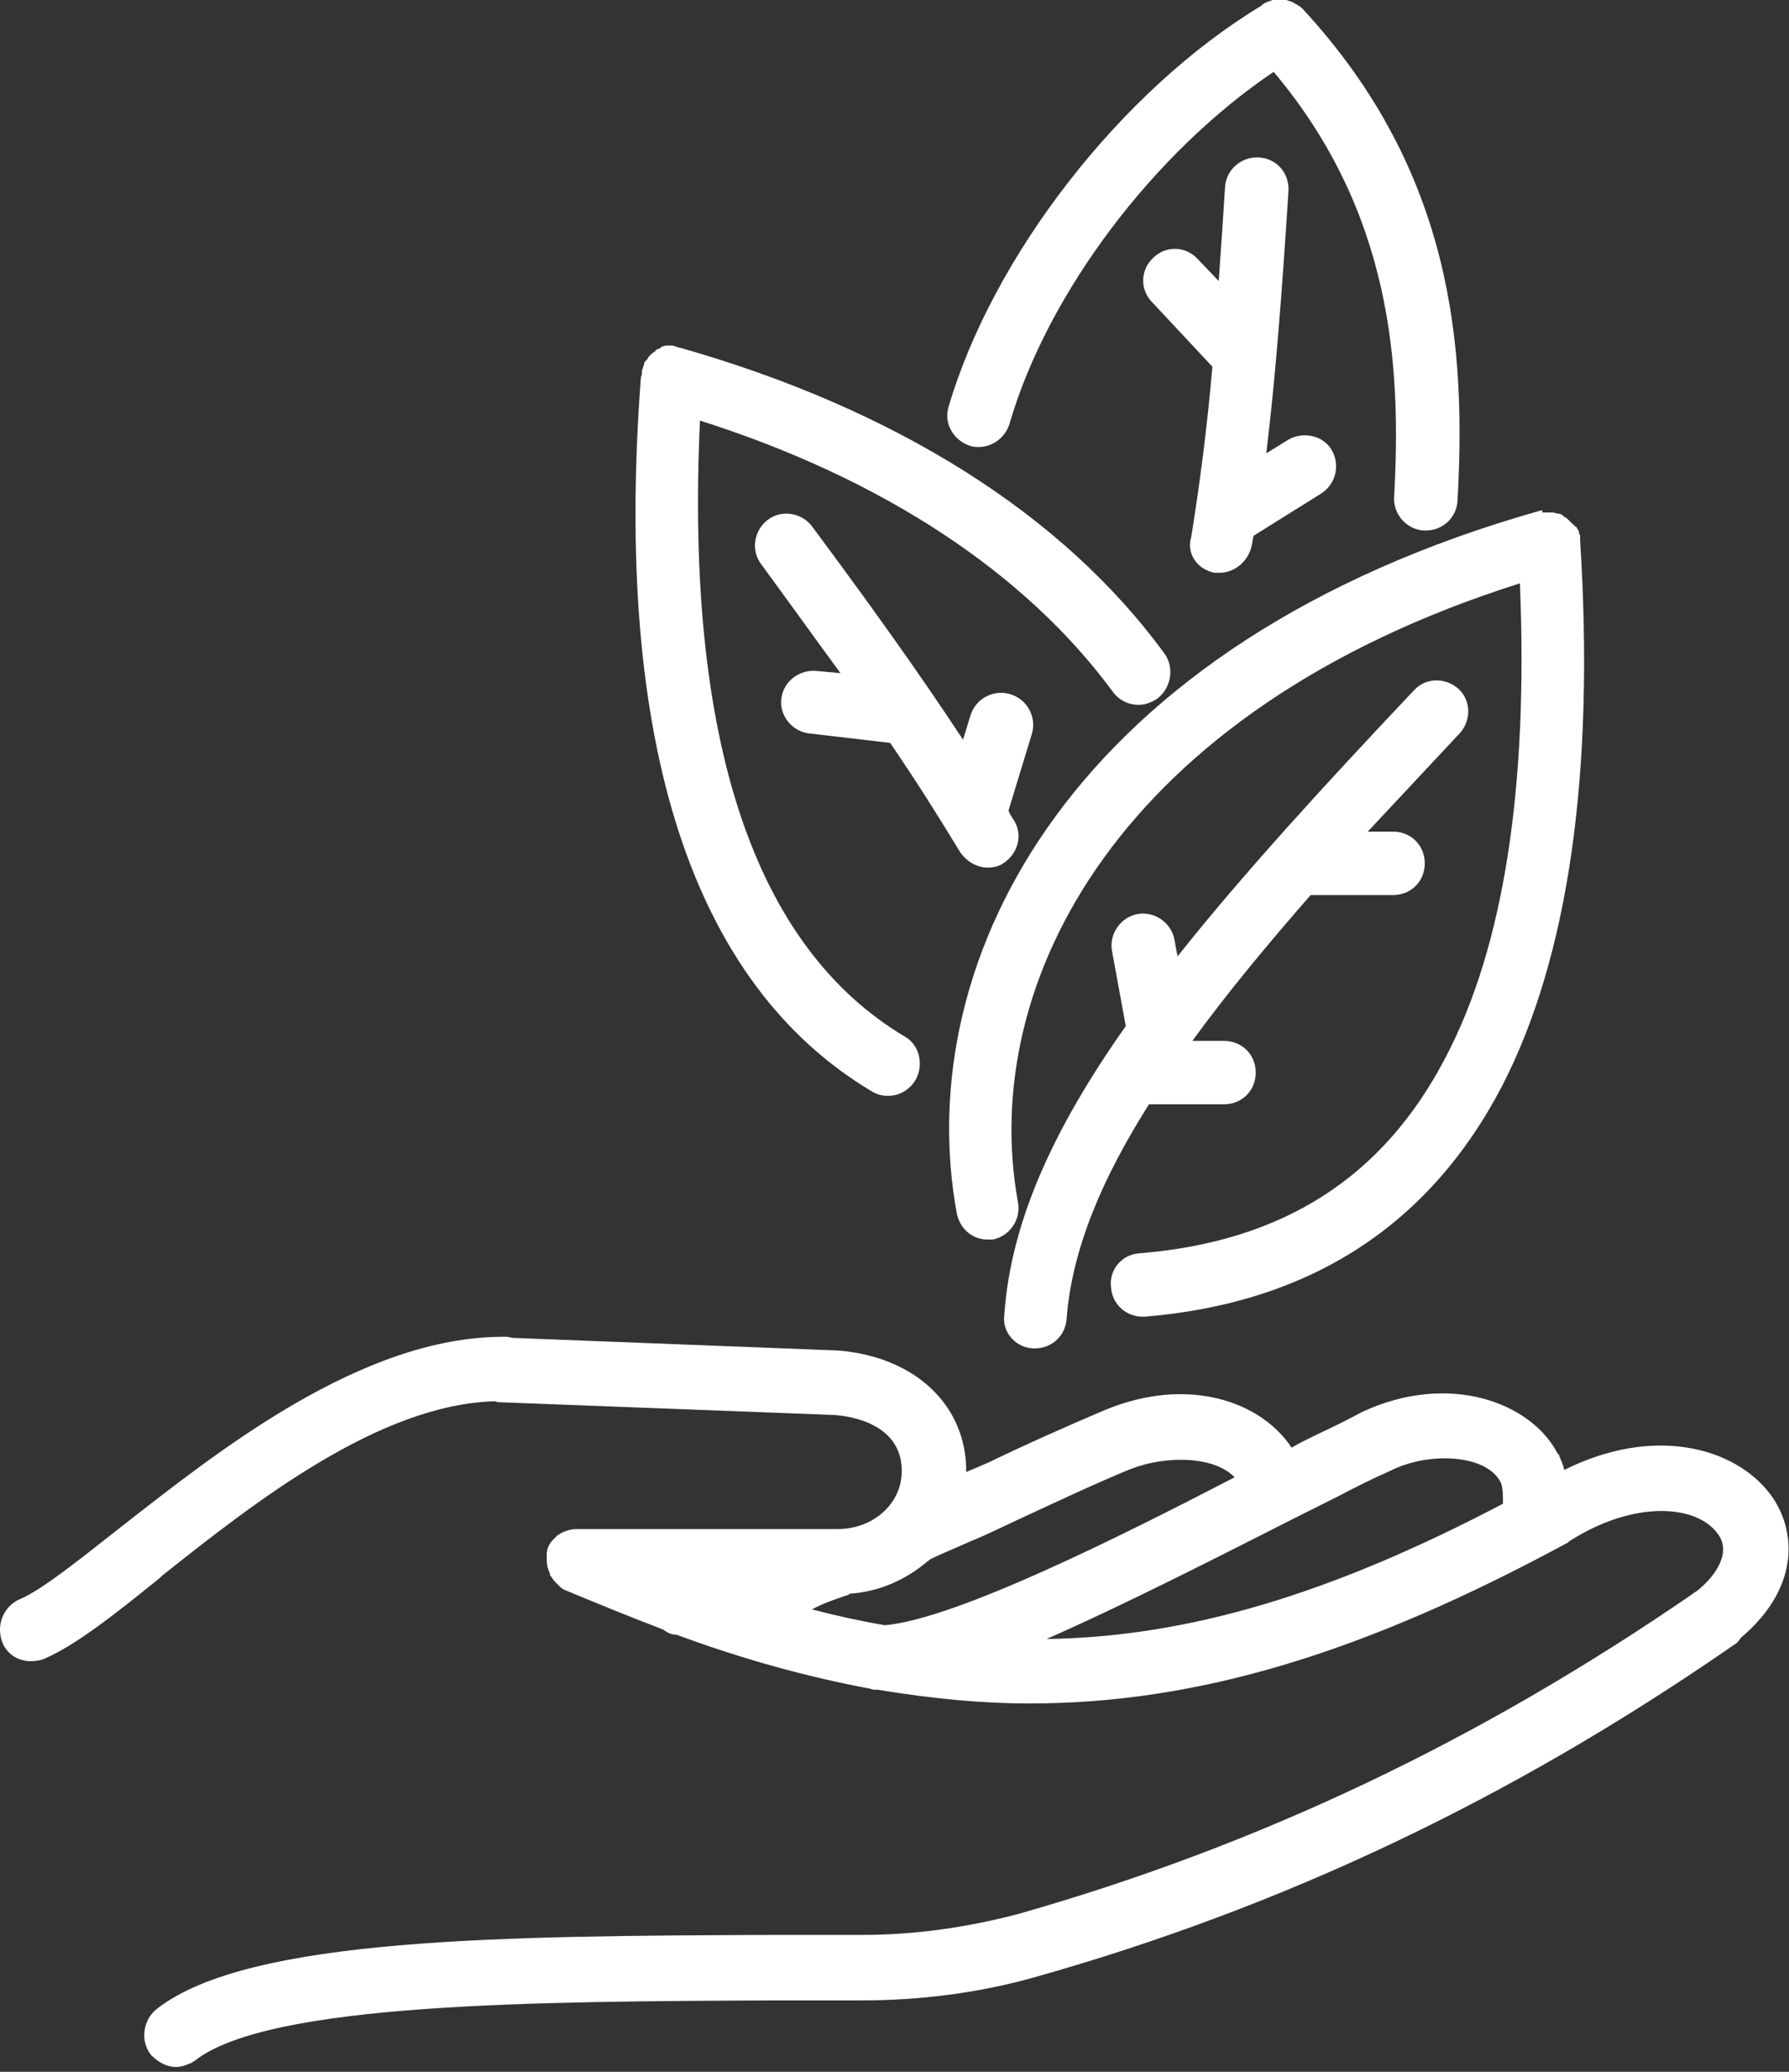
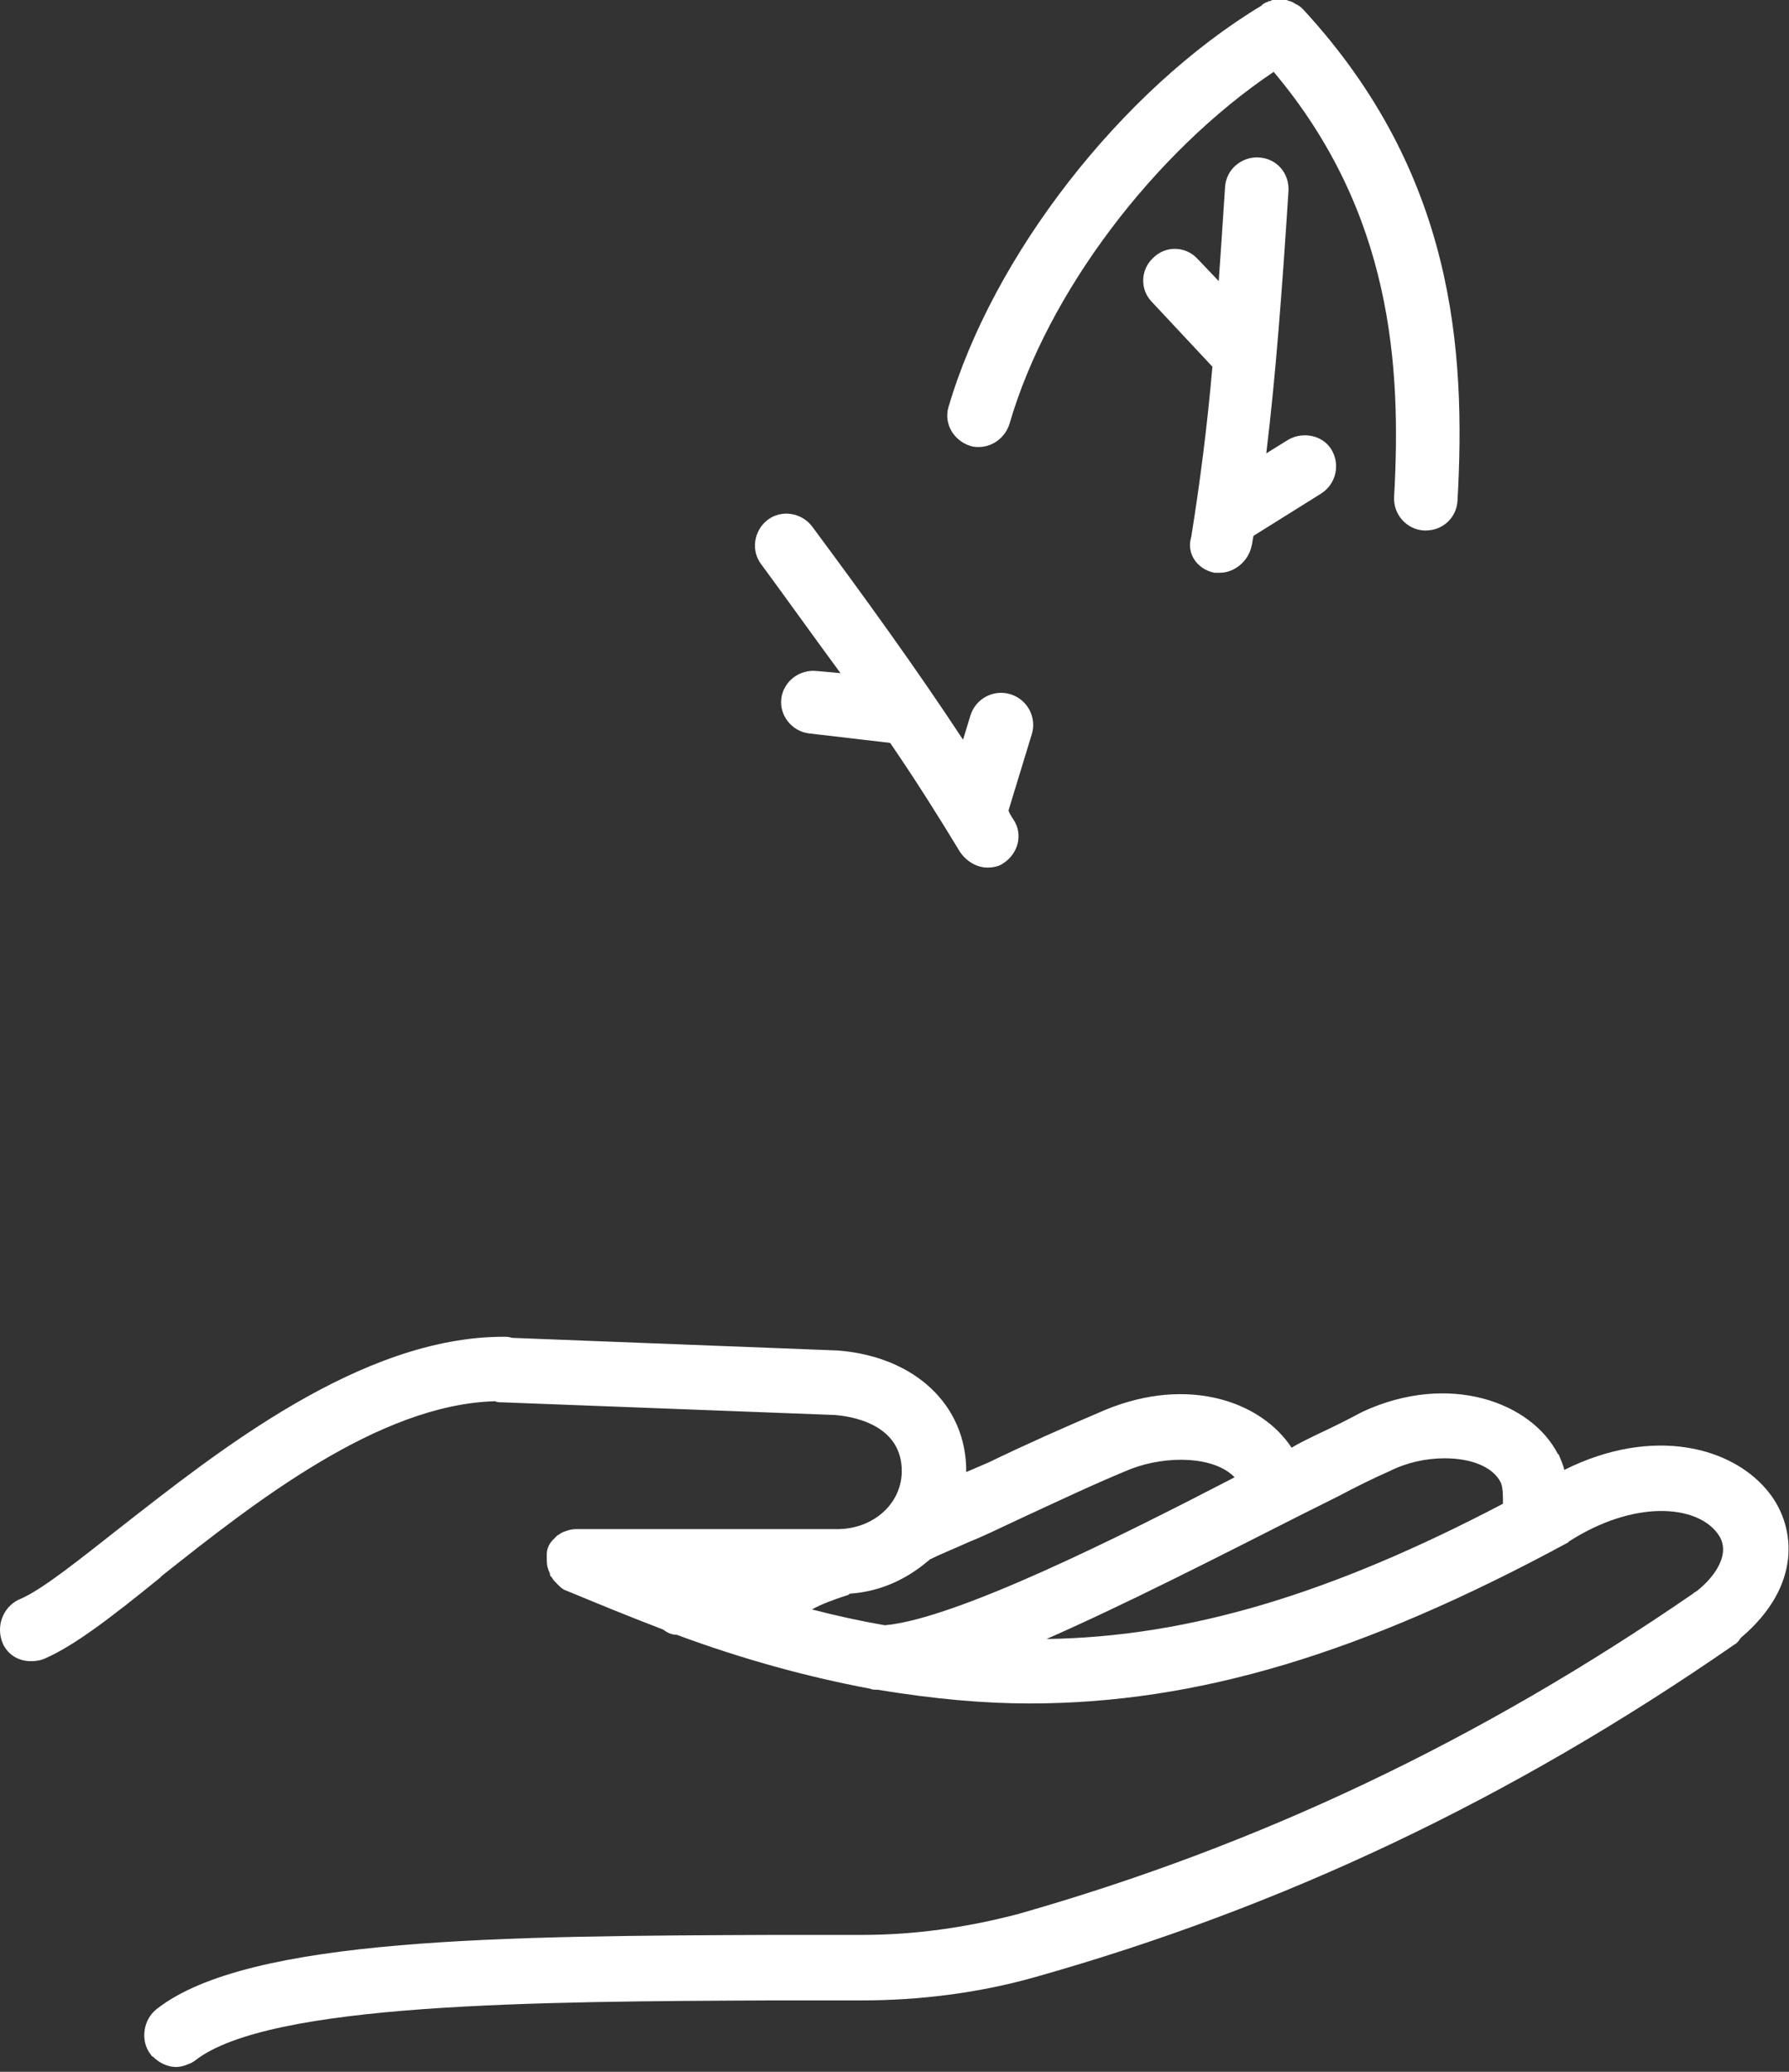
<svg xmlns="http://www.w3.org/2000/svg" width="95" height="110" viewBox="0 0 95 110" fill="none">
  <rect x="0" y="0" width="95" height="110" fill="#333333" stroke="none" />
  <path d="M94.005 79.334C92.098 76.809 87.778 75.687 83.065 78.044C83.008 77.763 82.896 77.539 82.784 77.258C82.784 77.258 82.784 77.202 82.728 77.202C81.325 74.453 76.949 72.826 72.348 74.958C71.619 75.351 70.834 75.743 69.992 76.136C69.543 76.361 69.038 76.585 68.589 76.865C66.962 74.397 63.091 73.05 58.715 74.846C56.47 75.799 54.338 76.753 52.487 77.651C52.094 77.819 51.701 77.988 51.309 78.156V78.1C51.309 74.621 48.615 72.04 44.52 71.704L27.183 71.031C27.015 70.974 26.902 70.974 26.734 70.974C19.16 70.974 11.529 77.09 6.423 81.073C4.348 82.701 2.272 84.384 1.093 84.889C0.252 85.225 -0.197 86.179 0.083 87.077C0.083 87.133 0.14 87.189 0.14 87.245C0.42 87.862 0.981 88.199 1.654 88.199C1.935 88.199 2.216 88.143 2.44 88.031C3.955 87.357 5.806 85.955 8.499 83.767L8.612 83.654C13.493 79.783 20.113 74.565 26.285 74.397C26.397 74.453 26.509 74.453 26.622 74.453L44.295 75.126C45.137 75.182 47.886 75.575 47.886 78.1C47.886 79.839 46.371 81.186 44.464 81.186H30.549C30.381 81.186 30.156 81.242 29.876 81.354C29.764 81.41 29.708 81.466 29.595 81.522L29.371 81.747C29.146 81.971 29.034 82.252 29.034 82.532V82.813C29.034 83.093 29.09 83.318 29.203 83.542C29.203 83.542 29.203 83.542 29.203 83.598C29.203 83.654 29.259 83.71 29.315 83.767C29.371 83.879 29.427 83.935 29.539 84.047L29.651 84.159C29.764 84.272 29.876 84.384 30.044 84.44C31.671 85.113 33.298 85.786 35.206 86.516C35.43 86.684 35.655 86.796 35.935 86.796C39.414 88.087 42.893 89.041 46.203 89.658C46.315 89.714 46.427 89.714 46.596 89.714C49.681 90.219 52.262 90.443 54.675 90.443C63.54 90.443 72.348 87.806 83.233 81.915C83.233 81.915 83.289 81.915 83.289 81.859C86.768 79.615 90.078 79.895 91.2 81.41C91.986 82.42 91.088 83.71 90.078 84.496C90.022 84.496 90.022 84.552 89.966 84.552L89.91 84.608C78.576 92.407 66.906 97.962 54.114 101.608C51.365 102.338 48.559 102.731 45.81 102.731H41.209C26.846 102.787 13.212 102.843 8.331 106.658C7.602 107.219 7.433 108.341 7.994 109.071C8.051 109.127 8.051 109.183 8.107 109.183C8.443 109.519 8.892 109.744 9.341 109.744C9.734 109.744 10.014 109.575 10.183 109.519C10.239 109.463 10.295 109.463 10.351 109.407C14.278 106.321 28.529 106.265 41.153 106.209H45.754C48.84 106.209 51.982 105.816 54.955 104.975C68.084 101.272 80.203 95.549 92.042 87.357C92.098 87.301 92.154 87.301 92.21 87.245C92.266 87.189 92.378 87.077 92.434 86.965C95.689 84.215 95.352 81.13 94.005 79.334ZM79.811 79.839C70.721 84.608 63.147 86.909 55.573 87.021C59.781 85.169 64.606 82.701 69.038 80.456C69.711 80.12 70.385 79.783 71.058 79.446C72.012 78.942 72.909 78.493 73.807 78.1C74.705 77.651 75.715 77.427 76.725 77.427C78.015 77.427 79.249 77.819 79.698 78.717C79.811 78.998 79.811 79.39 79.811 79.839ZM44.912 84.72C44.968 84.72 45.081 84.664 45.137 84.608C45.137 84.608 45.137 84.608 45.193 84.608C46.708 84.496 48.11 83.879 49.289 82.869C49.289 82.869 49.345 82.869 49.345 82.813C50.018 82.476 50.747 82.196 51.477 81.859C52.318 81.522 53.104 81.13 53.946 80.737C56.246 79.671 58.266 78.717 60.061 77.988C61.969 77.258 64.493 77.314 65.559 78.436C59.388 81.635 50.747 85.955 46.988 86.291C45.698 86.067 44.407 85.786 43.117 85.45C43.622 85.169 44.239 84.945 44.912 84.72Z" fill="white" />
-   <path d="M81.832 27.099C56.977 34.112 48.336 50.888 50.805 64.41C50.973 65.251 51.647 65.812 52.432 65.812C52.544 65.812 52.657 65.812 52.713 65.812C53.61 65.644 54.228 64.746 54.059 63.849C51.927 52.179 59.445 37.703 80.71 30.971C81.159 41.743 79.868 50.215 76.782 56.106C73.472 62.502 68.142 65.925 60.511 66.542C59.558 66.598 58.884 67.439 58.997 68.337C59.053 69.235 59.782 69.908 60.68 69.908C60.736 69.908 60.792 69.908 60.792 69.908C69.545 69.179 75.885 65.083 79.756 57.677C83.291 50.832 84.693 41.07 83.908 28.67C83.908 28.614 83.908 28.558 83.908 28.502C83.908 28.446 83.908 28.39 83.852 28.334V28.277C83.852 28.221 83.796 28.109 83.74 28.053C83.74 27.997 83.683 27.941 83.627 27.941C83.571 27.885 83.571 27.828 83.515 27.828C83.459 27.772 83.403 27.716 83.347 27.66L83.291 27.604C83.234 27.548 83.178 27.492 83.066 27.436C83.066 27.436 83.01 27.436 83.01 27.38C82.954 27.323 82.842 27.267 82.73 27.267C82.73 27.267 82.73 27.267 82.673 27.267C82.561 27.211 82.449 27.211 82.393 27.211C82.281 27.211 82.225 27.211 82.112 27.211H82.056C82 27.211 81.944 27.211 81.888 27.211C81.944 27.099 81.888 27.099 81.832 27.099Z" fill="white" />
-   <path d="M54.843 71.591C54.9 71.591 54.9 71.591 54.956 71.591C55.853 71.591 56.583 70.918 56.639 70.02C56.919 66.374 58.49 62.614 61.015 58.631H64.999C65.953 58.631 66.682 57.901 66.682 56.948C66.682 55.994 65.953 55.264 64.999 55.264H63.316C65.111 52.796 67.243 50.215 69.599 47.522H73.976C74.93 47.522 75.659 46.792 75.659 45.839C75.659 44.885 74.93 44.155 73.976 44.155H72.629C74.2 42.472 75.827 40.733 77.51 38.938C78.128 38.264 78.128 37.198 77.454 36.581C76.781 35.964 75.715 35.964 75.098 36.637C70.273 41.743 66.009 46.4 62.53 50.776L62.362 49.878C62.193 48.981 61.296 48.363 60.398 48.532C59.5 48.7 58.883 49.598 59.051 50.495L59.781 54.479C56.022 59.809 53.665 64.802 53.329 69.852C53.216 70.694 53.89 71.535 54.843 71.591Z" fill="white" />
-   <path d="M46.316 57.958C46.596 58.126 46.877 58.182 47.157 58.182C47.718 58.182 48.279 57.902 48.616 57.34C49.065 56.555 48.84 55.489 48.055 55.04C40.032 50.271 36.385 39.274 37.17 22.33C46.877 25.416 54.451 30.41 59.108 36.749C59.445 37.198 59.95 37.423 60.455 37.423C60.791 37.423 61.128 37.311 61.464 37.086C62.194 36.525 62.362 35.459 61.857 34.73C56.471 27.324 47.55 21.713 36.104 18.459C36.048 18.459 35.992 18.459 35.936 18.403C35.88 18.403 35.824 18.403 35.768 18.347C35.712 18.347 35.712 18.347 35.712 18.347C35.656 18.347 35.543 18.347 35.487 18.347C35.431 18.347 35.431 18.347 35.375 18.347C35.319 18.347 35.207 18.403 35.151 18.403C35.151 18.403 35.094 18.403 35.094 18.459C35.038 18.515 34.926 18.515 34.87 18.571C34.87 18.571 34.814 18.571 34.814 18.627C34.758 18.683 34.646 18.739 34.59 18.796C34.59 18.796 34.59 18.796 34.533 18.852C34.477 18.908 34.421 18.964 34.365 19.076C34.365 19.076 34.365 19.132 34.309 19.132C34.253 19.188 34.197 19.244 34.197 19.357C34.197 19.413 34.141 19.469 34.141 19.525C34.141 19.581 34.085 19.637 34.085 19.693C34.085 19.749 34.085 19.805 34.085 19.861C34.085 19.918 34.029 19.974 34.029 20.086C32.57 39.499 36.778 52.291 46.316 57.958Z" fill="white" />
  <path d="M41.49 37.086C41.378 37.984 42.051 38.826 42.949 38.938L47.269 39.443C48.615 41.407 49.85 43.37 50.972 45.222C51.308 45.727 51.87 46.063 52.431 46.063C52.711 46.063 53.048 46.007 53.272 45.839C54.058 45.334 54.338 44.324 53.833 43.539C53.721 43.37 53.609 43.202 53.553 43.034L54.787 38.994C55.068 38.096 54.563 37.142 53.665 36.862C52.767 36.581 51.813 37.086 51.533 37.984L51.14 39.275C48.671 35.516 45.866 31.644 43.117 27.941C42.556 27.212 41.49 27.043 40.76 27.605C40.031 28.166 39.863 29.232 40.424 29.961C41.827 31.869 43.229 33.832 44.632 35.74L43.397 35.628C42.444 35.516 41.602 36.189 41.49 37.086Z" fill="white" />
  <path d="M51.532 23.677C51.7 23.733 51.869 23.733 51.981 23.733C52.71 23.733 53.384 23.228 53.608 22.499C55.628 15.541 61.295 8.079 67.635 3.815C73.918 11.277 74.424 19.413 74.031 26.37C73.975 27.324 74.704 28.109 75.602 28.165C75.658 28.165 75.658 28.165 75.714 28.165C76.612 28.165 77.341 27.492 77.397 26.594C77.846 18.571 77.229 9.201 69.206 0.505C69.206 0.505 69.206 0.505 69.15 0.449C69.093 0.393 69.037 0.337 68.925 0.281C68.869 0.224 68.813 0.224 68.813 0.224C68.757 0.168 68.701 0.168 68.644 0.112C68.588 0.112 68.532 0.056 68.476 0.056C68.42 0.056 68.364 0 68.308 0C68.252 0 68.196 0 68.139 0C68.083 0 68.027 0 67.971 0C67.915 0 67.859 0 67.803 0C67.747 0 67.691 0 67.635 0C67.579 0 67.522 -5.43431e-08 67.466 0.056C67.41 0.056 67.354 0.056 67.298 0.112C67.242 0.112 67.13 0.168 67.073 0.224C67.073 0.224 67.017 0.224 67.017 0.281C59.555 4.769 52.71 13.578 50.354 21.657C50.129 22.499 50.634 23.396 51.532 23.677Z" fill="white" />
  <path d="M64.493 30.41C64.605 30.41 64.661 30.41 64.774 30.41C65.559 30.41 66.288 29.793 66.457 29.007C66.513 28.839 66.513 28.614 66.569 28.446L70.16 26.202C70.945 25.697 71.17 24.687 70.721 23.901C70.272 23.116 69.206 22.892 68.421 23.34L67.242 24.07C67.747 19.918 68.084 15.373 68.421 10.155C68.477 9.202 67.803 8.416 66.85 8.36C65.952 8.304 65.11 8.977 65.054 9.931C64.942 11.67 64.83 13.297 64.718 14.924L63.595 13.746C62.978 13.073 61.912 13.017 61.239 13.69C60.566 14.307 60.51 15.373 61.183 16.047L64.381 19.469C64.1 22.723 63.708 25.697 63.259 28.502C62.978 29.4 63.595 30.241 64.493 30.41Z" fill="white" />
</svg>